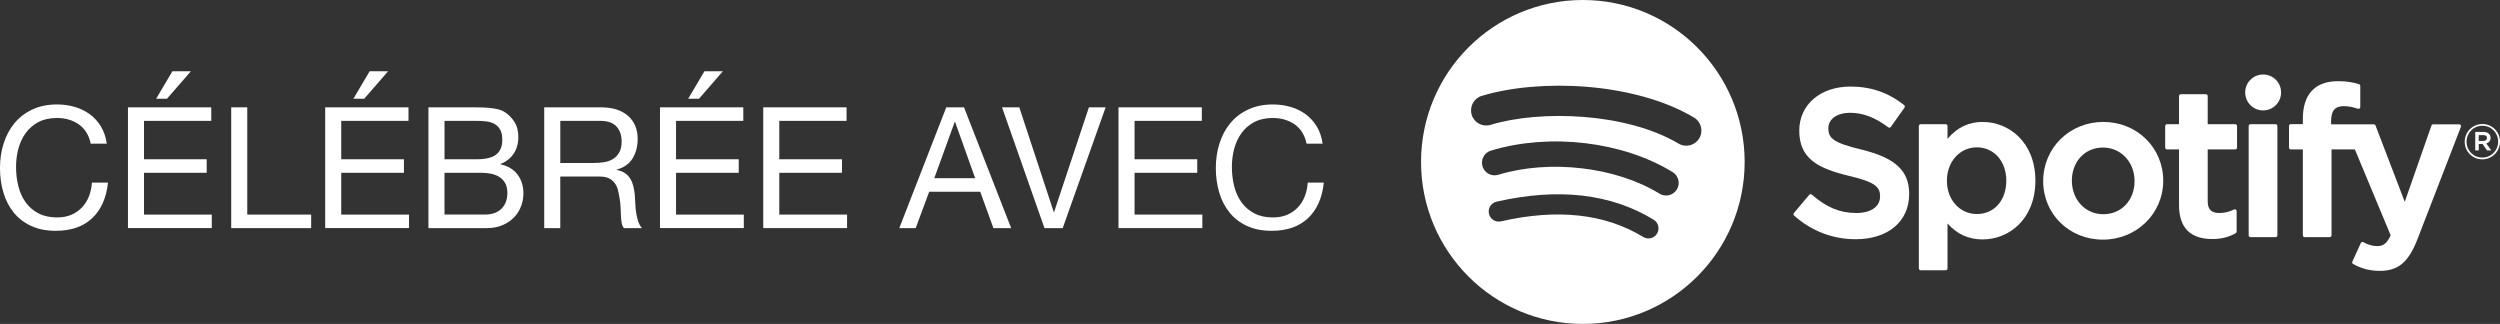
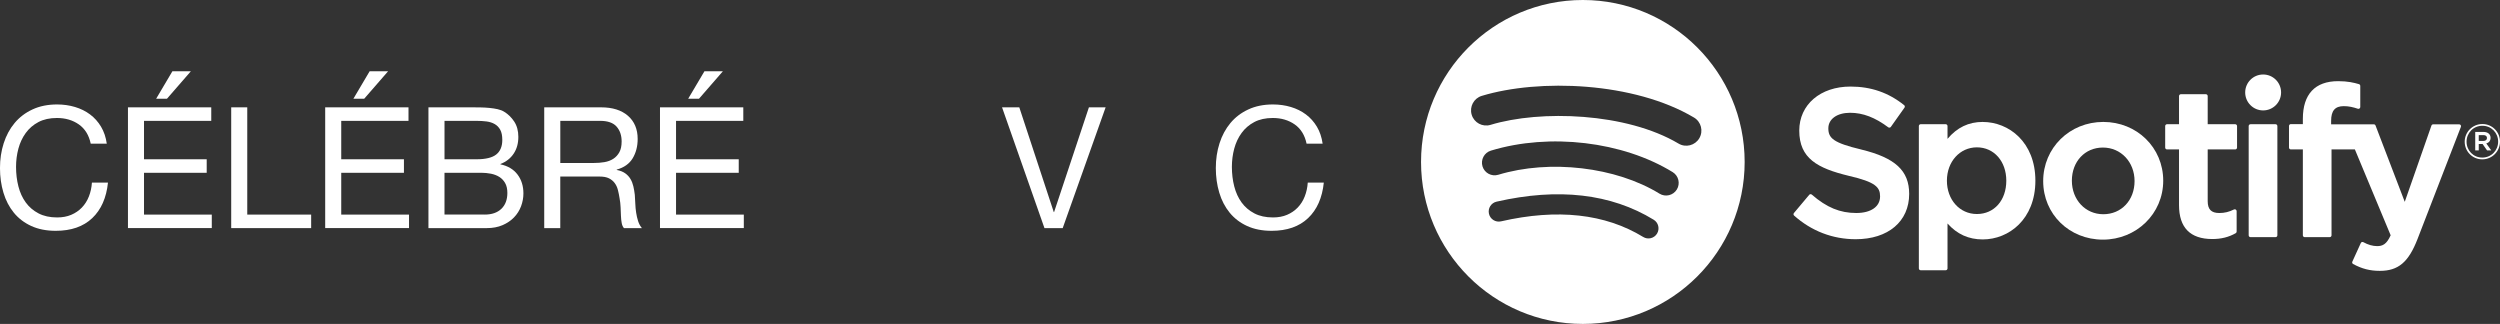
<svg xmlns="http://www.w3.org/2000/svg" width="301" height="39" viewBox="0 0 301 39" fill="none">
  <rect x="0" y="0" width="301" height="39" fill="#333333" stroke="none" />
  <g clip-path="url(#clip0_2567_171)">
    <path d="M9.493 14.98C8.754 14.464 7.877 14.206 6.857 14.206C5.988 14.206 5.247 14.37 4.629 14.696C4.01 15.022 3.503 15.459 3.102 16.009C2.701 16.558 2.406 17.186 2.216 17.892C2.026 18.599 1.932 19.331 1.932 20.092C1.932 20.92 2.026 21.704 2.216 22.444C2.406 23.184 2.701 23.828 3.102 24.378C3.503 24.928 4.015 25.367 4.639 25.691C5.264 26.017 6.009 26.18 6.878 26.18C7.515 26.18 8.081 26.075 8.576 25.864C9.071 25.653 9.5 25.362 9.859 24.988C10.218 24.614 10.5 24.171 10.703 23.654C10.905 23.138 11.028 22.582 11.068 21.984H13C12.81 23.817 12.179 25.243 11.108 26.261C10.036 27.28 8.57 27.79 6.713 27.79C5.587 27.79 4.604 27.595 3.762 27.209C2.92 26.822 2.223 26.289 1.667 25.609C1.111 24.93 0.694 24.129 0.416 23.205C0.138 22.281 -0.002 21.29 -0.002 20.232C-0.002 19.174 0.146 18.179 0.445 17.248C0.744 16.318 1.18 15.507 1.757 14.815C2.333 14.123 3.052 13.575 3.914 13.176C4.775 12.774 5.763 12.576 6.874 12.576C7.634 12.576 8.353 12.678 9.032 12.881C9.711 13.084 10.314 13.383 10.843 13.778C11.371 14.171 11.812 14.664 12.165 15.254C12.518 15.845 12.748 16.527 12.856 17.301H10.924C10.707 16.268 10.229 15.494 9.489 14.978L9.493 14.98Z" fill="white" />
    <path d="M25.436 12.923V14.551H17.338V19.176H24.887V20.805H17.338V25.835H25.499V27.463H15.406V12.923H25.438H25.436ZM20.755 8.584L18.802 11.884H20.106L22.976 8.584H20.758H20.755Z" fill="white" />
    <path d="M29.77 12.923V25.837H37.463V27.465H27.838V12.923H29.77Z" fill="white" />
    <path d="M49.183 12.923V14.551H41.085V19.176H48.634V20.805H41.085V25.835H49.246V27.463H39.153V12.923H49.185H49.183ZM44.502 8.584L42.55 11.884H43.853L46.723 8.584H44.505H44.502Z" fill="white" />
    <path d="M56.853 12.923C57.164 12.923 57.5 12.927 57.859 12.933C58.219 12.939 58.574 12.96 58.927 12.994C59.28 13.027 59.608 13.079 59.915 13.146C60.22 13.215 60.481 13.316 60.698 13.452C61.172 13.736 61.575 14.131 61.91 14.633C62.242 15.135 62.409 15.753 62.409 16.487C62.409 17.261 62.223 17.93 61.849 18.494C61.475 19.059 60.944 19.475 60.251 19.747V19.786C61.147 19.977 61.832 20.384 62.306 21.009C62.781 21.635 63.019 22.393 63.019 23.29C63.019 23.819 62.922 24.336 62.734 24.837C62.544 25.339 62.263 25.785 61.891 26.171C61.517 26.558 61.057 26.872 60.508 27.108C59.959 27.346 59.324 27.465 58.605 27.465H51.585V12.923H56.855H56.853ZM57.383 19.176C58.482 19.176 59.271 18.982 59.754 18.595C60.234 18.208 60.477 17.627 60.477 16.853C60.477 16.337 60.395 15.929 60.232 15.63C60.069 15.331 59.846 15.101 59.562 14.938C59.278 14.775 58.948 14.67 58.576 14.622C58.202 14.574 57.805 14.551 57.385 14.551H53.519V19.176H57.385H57.383ZM58.359 25.835C59.213 25.835 59.881 25.605 60.364 25.143C60.844 24.681 61.087 24.043 61.087 23.228C61.087 22.753 60.999 22.358 60.821 22.046C60.646 21.735 60.412 21.486 60.119 21.302C59.827 21.118 59.493 20.991 59.113 20.915C58.733 20.84 58.34 20.802 57.933 20.802H53.517V25.833H58.361L58.359 25.835Z" fill="white" />
    <path d="M72.36 12.923C73.742 12.923 74.824 13.261 75.606 13.941C76.385 14.62 76.775 15.551 76.775 16.732C76.775 17.614 76.575 18.388 76.176 19.055C75.775 19.72 75.133 20.175 74.252 20.42V20.462C74.672 20.543 75.014 20.679 75.28 20.869C75.545 21.06 75.754 21.288 75.91 21.551C76.067 21.817 76.182 22.111 76.257 22.437C76.332 22.764 76.389 23.102 76.431 23.456C76.458 23.809 76.479 24.169 76.491 24.534C76.504 24.9 76.539 25.26 76.594 25.613C76.648 25.966 76.725 26.303 76.827 26.621C76.93 26.941 77.082 27.221 77.285 27.465H75.127C74.991 27.317 74.9 27.112 74.854 26.855C74.805 26.598 74.774 26.309 74.762 25.989C74.747 25.672 74.734 25.327 74.72 24.961C74.705 24.595 74.666 24.235 74.599 23.882C74.544 23.529 74.478 23.194 74.396 22.874C74.315 22.555 74.185 22.276 74.01 22.04C73.834 21.802 73.602 21.612 73.318 21.469C73.034 21.327 72.654 21.256 72.178 21.256H67.457V27.468H65.525V12.923H72.362H72.36ZM72.767 19.521C73.174 19.454 73.529 19.32 73.836 19.124C74.141 18.927 74.386 18.662 74.57 18.329C74.753 17.997 74.845 17.566 74.845 17.035C74.845 16.301 74.643 15.705 74.235 15.243C73.828 14.781 73.17 14.551 72.261 14.551H67.46V19.623H71.489C71.936 19.623 72.364 19.59 72.771 19.521H72.767Z" fill="white" />
    <path d="M89.493 12.923V14.551H81.395V19.176H88.944V20.805H81.395V25.835H89.555V27.463H79.463V12.923H89.495H89.493ZM84.812 8.584L82.859 11.884H84.162L87.032 8.584H84.814H84.812Z" fill="white" />
-     <path d="M101.925 12.923V14.551H93.827V19.176H101.375V20.805H93.827V25.835H101.987V27.463H91.894V12.923H101.927H101.925Z" fill="white" />
-     <path d="M116.067 12.923L121.745 27.465H119.608L118.02 23.085H111.875L110.248 27.465H108.274L113.931 12.923H116.067ZM117.41 21.457L114.99 14.675H114.95L112.487 21.457H117.413H117.41Z" fill="white" />
    <path d="M125.753 27.465L120.646 12.923H122.723L126.873 25.53H126.913L131.105 12.923H133.118L127.949 27.465H125.751H125.753Z" fill="white" />
-     <path d="M144.698 12.923V14.551H136.6V19.176H144.149V20.805H136.6V25.835H144.761V27.463H134.668V12.923H144.7H144.698Z" fill="white" />
    <path d="M155.88 14.98C155.141 14.464 154.261 14.206 153.244 14.206C152.375 14.206 151.634 14.37 151.015 14.696C150.397 15.022 149.89 15.459 149.489 16.009C149.088 16.558 148.793 17.186 148.603 17.892C148.413 18.599 148.319 19.331 148.319 20.092C148.319 20.92 148.413 21.704 148.603 22.444C148.793 23.184 149.088 23.828 149.489 24.378C149.89 24.928 150.401 25.367 151.026 25.691C151.65 26.017 152.396 26.18 153.265 26.18C153.902 26.18 154.468 26.075 154.963 25.864C155.458 25.653 155.886 25.362 156.246 24.988C156.605 24.614 156.887 24.171 157.089 23.654C157.292 23.138 157.415 22.582 157.455 21.984H159.387C159.197 23.817 158.566 25.243 157.495 26.261C156.423 27.28 154.957 27.79 153.1 27.79C151.974 27.79 150.99 27.595 150.149 27.209C149.307 26.822 148.609 26.289 148.054 25.609C147.498 24.93 147.08 24.129 146.803 23.205C146.525 22.281 146.385 21.29 146.385 20.232C146.385 19.174 146.533 18.179 146.832 17.248C147.13 16.318 147.567 15.507 148.143 14.815C148.72 14.123 149.438 13.575 150.301 13.176C151.162 12.774 152.15 12.576 153.263 12.576C154.023 12.576 154.742 12.678 155.421 12.881C156.099 13.084 156.703 13.383 157.231 13.778C157.76 14.171 158.201 14.664 158.554 15.254C158.907 15.845 159.136 16.527 159.245 17.301H157.313C157.096 16.268 156.617 15.494 155.878 14.978L155.88 14.98Z" fill="white" />
    <path d="M202.098 17.288C195.819 13.556 185.459 13.211 179.464 15.032C178.501 15.325 177.484 14.781 177.192 13.818C176.899 12.854 177.442 11.835 178.405 11.543C185.288 9.452 196.725 9.856 203.957 14.152C204.823 14.666 205.107 15.785 204.594 16.65C204.08 17.518 202.96 17.802 202.098 17.288ZM201.891 22.816C201.45 23.531 200.516 23.757 199.802 23.316C194.566 20.094 186.583 19.161 180.39 21.043C179.585 21.285 178.737 20.832 178.493 20.031C178.251 19.226 178.704 18.379 179.506 18.135C186.583 15.986 195.378 17.027 201.392 20.725C202.106 21.164 202.329 22.101 201.891 22.816ZM199.508 28.126C199.157 28.701 198.411 28.881 197.839 28.53C193.264 25.73 187.506 25.099 180.724 26.65C180.07 26.801 179.418 26.391 179.27 25.737C179.12 25.082 179.529 24.43 180.183 24.281C187.604 22.584 193.97 23.313 199.104 26.456C199.677 26.805 199.856 27.553 199.508 28.126ZM190.574 0C179.815 0 171.093 8.731 171.093 19.5C171.093 30.269 179.815 39 190.574 39C201.333 39 210.056 30.269 210.056 19.5C210.056 8.731 201.333 0 190.574 0Z" fill="white" />
    <path d="M224.094 18.001C220.731 17.198 220.132 16.634 220.132 15.45C220.132 14.332 221.184 13.579 222.749 13.579C224.313 13.579 225.769 14.15 227.346 15.327C227.394 15.363 227.452 15.377 227.513 15.367C227.572 15.358 227.624 15.325 227.659 15.277L229.301 12.96C229.368 12.864 229.351 12.732 229.259 12.661C227.384 11.154 225.27 10.422 222.799 10.422C219.167 10.422 216.631 12.603 216.631 15.724C216.631 19.071 218.82 20.257 222.6 21.172C225.819 21.915 226.362 22.536 226.362 23.648C226.362 24.879 225.264 25.645 223.496 25.645C221.533 25.645 219.931 24.982 218.141 23.43C218.097 23.393 218.037 23.374 217.98 23.378C217.922 23.382 217.867 23.41 217.83 23.456L215.988 25.649C215.91 25.741 215.921 25.877 216.008 25.954C218.093 27.817 220.656 28.802 223.423 28.802C227.338 28.802 229.865 26.661 229.865 23.349C229.865 20.549 228.194 19 224.096 18.003L224.094 18.001Z" fill="white" />
    <path d="M241.559 21.754C241.559 24.118 240.104 25.768 238.021 25.768C235.939 25.768 234.408 24.043 234.408 21.754C234.408 19.464 235.962 17.74 238.021 17.74C240.081 17.74 241.559 19.427 241.559 21.754ZM238.717 14.681C237.021 14.681 235.63 15.35 234.481 16.719V15.176C234.481 15.055 234.383 14.955 234.262 14.955H231.25C231.128 14.955 231.03 15.053 231.03 15.176V32.316C231.03 32.437 231.128 32.538 231.25 32.538H234.262C234.383 32.538 234.481 32.439 234.481 32.316V26.907C235.628 28.197 237.021 28.827 238.717 28.827C241.869 28.827 245.06 26.397 245.06 21.756C245.06 17.114 241.869 14.683 238.717 14.683V14.681Z" fill="white" />
    <path d="M253.239 25.793C251.08 25.793 249.453 24.056 249.453 21.754C249.453 19.452 251.023 17.765 253.189 17.765C255.355 17.765 257.001 19.502 257.001 21.804C257.001 24.106 255.42 25.793 253.239 25.793ZM253.239 14.681C249.181 14.681 246 17.809 246 21.804C246 25.799 249.158 28.852 253.189 28.852C257.221 28.852 260.452 25.735 260.452 21.754C260.452 17.773 257.283 14.681 253.237 14.681H253.239Z" fill="white" />
    <path d="M269.122 14.957H265.807V11.566C265.807 11.445 265.709 11.344 265.588 11.344H262.576C262.455 11.344 262.354 11.443 262.354 11.566V14.957H260.907C260.786 14.957 260.688 15.055 260.688 15.179V17.769C260.688 17.89 260.786 17.991 260.907 17.991H262.354V24.695C262.354 27.405 263.702 28.779 266.358 28.779C267.438 28.779 268.334 28.555 269.18 28.076C269.249 28.038 269.291 27.963 269.291 27.886V25.419C269.291 25.344 269.251 25.27 269.186 25.231C269.122 25.189 269.038 25.187 268.971 25.22C268.391 25.513 267.831 25.647 267.204 25.647C266.237 25.647 265.807 25.208 265.807 24.223V17.991H269.122C269.243 17.991 269.341 17.892 269.341 17.769V15.179C269.341 15.057 269.243 14.957 269.122 14.957Z" fill="white" />
    <path d="M280.668 14.97V14.553C280.668 13.328 281.138 12.78 282.191 12.78C282.82 12.78 283.323 12.906 283.887 13.094C283.956 13.115 284.029 13.105 284.085 13.063C284.144 13.021 284.177 12.954 284.177 12.883V10.343C284.177 10.247 284.115 10.159 284.021 10.132C283.423 9.954 282.661 9.772 281.516 9.772C278.734 9.772 277.264 11.34 277.264 14.305V14.942H275.816C275.695 14.942 275.595 15.04 275.595 15.164V17.769C275.595 17.89 275.695 17.991 275.816 17.991H277.264V28.331C277.264 28.452 277.362 28.553 277.483 28.553H280.495C280.616 28.553 280.716 28.454 280.716 28.331V17.991H283.528L287.835 28.329C287.346 29.416 286.865 29.632 286.207 29.632C285.677 29.632 285.117 29.473 284.547 29.159C284.493 29.13 284.43 29.126 284.371 29.142C284.313 29.163 284.265 29.205 284.242 29.262L283.221 31.503C283.173 31.609 283.214 31.733 283.315 31.787C284.38 32.364 285.343 32.611 286.531 32.611C288.756 32.611 289.984 31.574 291.068 28.785L296.294 15.271C296.319 15.201 296.313 15.126 296.271 15.066C296.229 15.005 296.162 14.97 296.089 14.97H292.954C292.86 14.97 292.776 15.03 292.745 15.118L289.533 24.3L286.015 15.112C285.984 15.026 285.9 14.97 285.811 14.97H280.666H280.668Z" fill="white" />
    <path d="M273.975 14.957H270.963C270.841 14.957 270.741 15.055 270.741 15.178V28.331C270.741 28.452 270.839 28.553 270.963 28.553H273.975C274.096 28.553 274.196 28.454 274.196 28.331V15.178C274.196 15.057 274.098 14.957 273.975 14.957Z" fill="white" />
    <path d="M272.483 8.969C271.29 8.969 270.321 9.935 270.321 11.131C270.321 12.327 271.29 13.295 272.483 13.295C273.676 13.295 274.643 12.327 274.643 11.131C274.643 9.935 273.676 8.969 272.483 8.969Z" fill="white" />
    <path d="M298.992 16.266H298.441V16.97H298.992C299.268 16.97 299.433 16.834 299.433 16.617C299.433 16.387 299.268 16.266 298.992 16.266ZM299.349 17.269L299.949 18.11H299.443L298.905 17.338H298.441V18.11H298.017V15.883H299.009C299.525 15.883 299.865 16.149 299.865 16.594C299.865 16.96 299.654 17.181 299.349 17.271V17.269ZM298.88 15.143C297.793 15.143 296.973 16.006 296.973 17.064C296.973 18.122 297.789 18.973 298.869 18.973C299.949 18.973 300.776 18.11 300.776 17.052C300.776 15.994 299.959 15.143 298.88 15.143ZM298.869 19.186C297.676 19.186 296.749 18.229 296.749 17.064C296.749 15.9 297.689 14.932 298.88 14.932C300.07 14.932 301 15.889 301 17.052C301 18.214 300.06 19.186 298.869 19.186Z" fill="white" />
  </g>
  <defs>
    <clipPath id="clip0_2567_171">
      <rect width="301" height="39" fill="white" />
    </clipPath>
  </defs>
</svg>